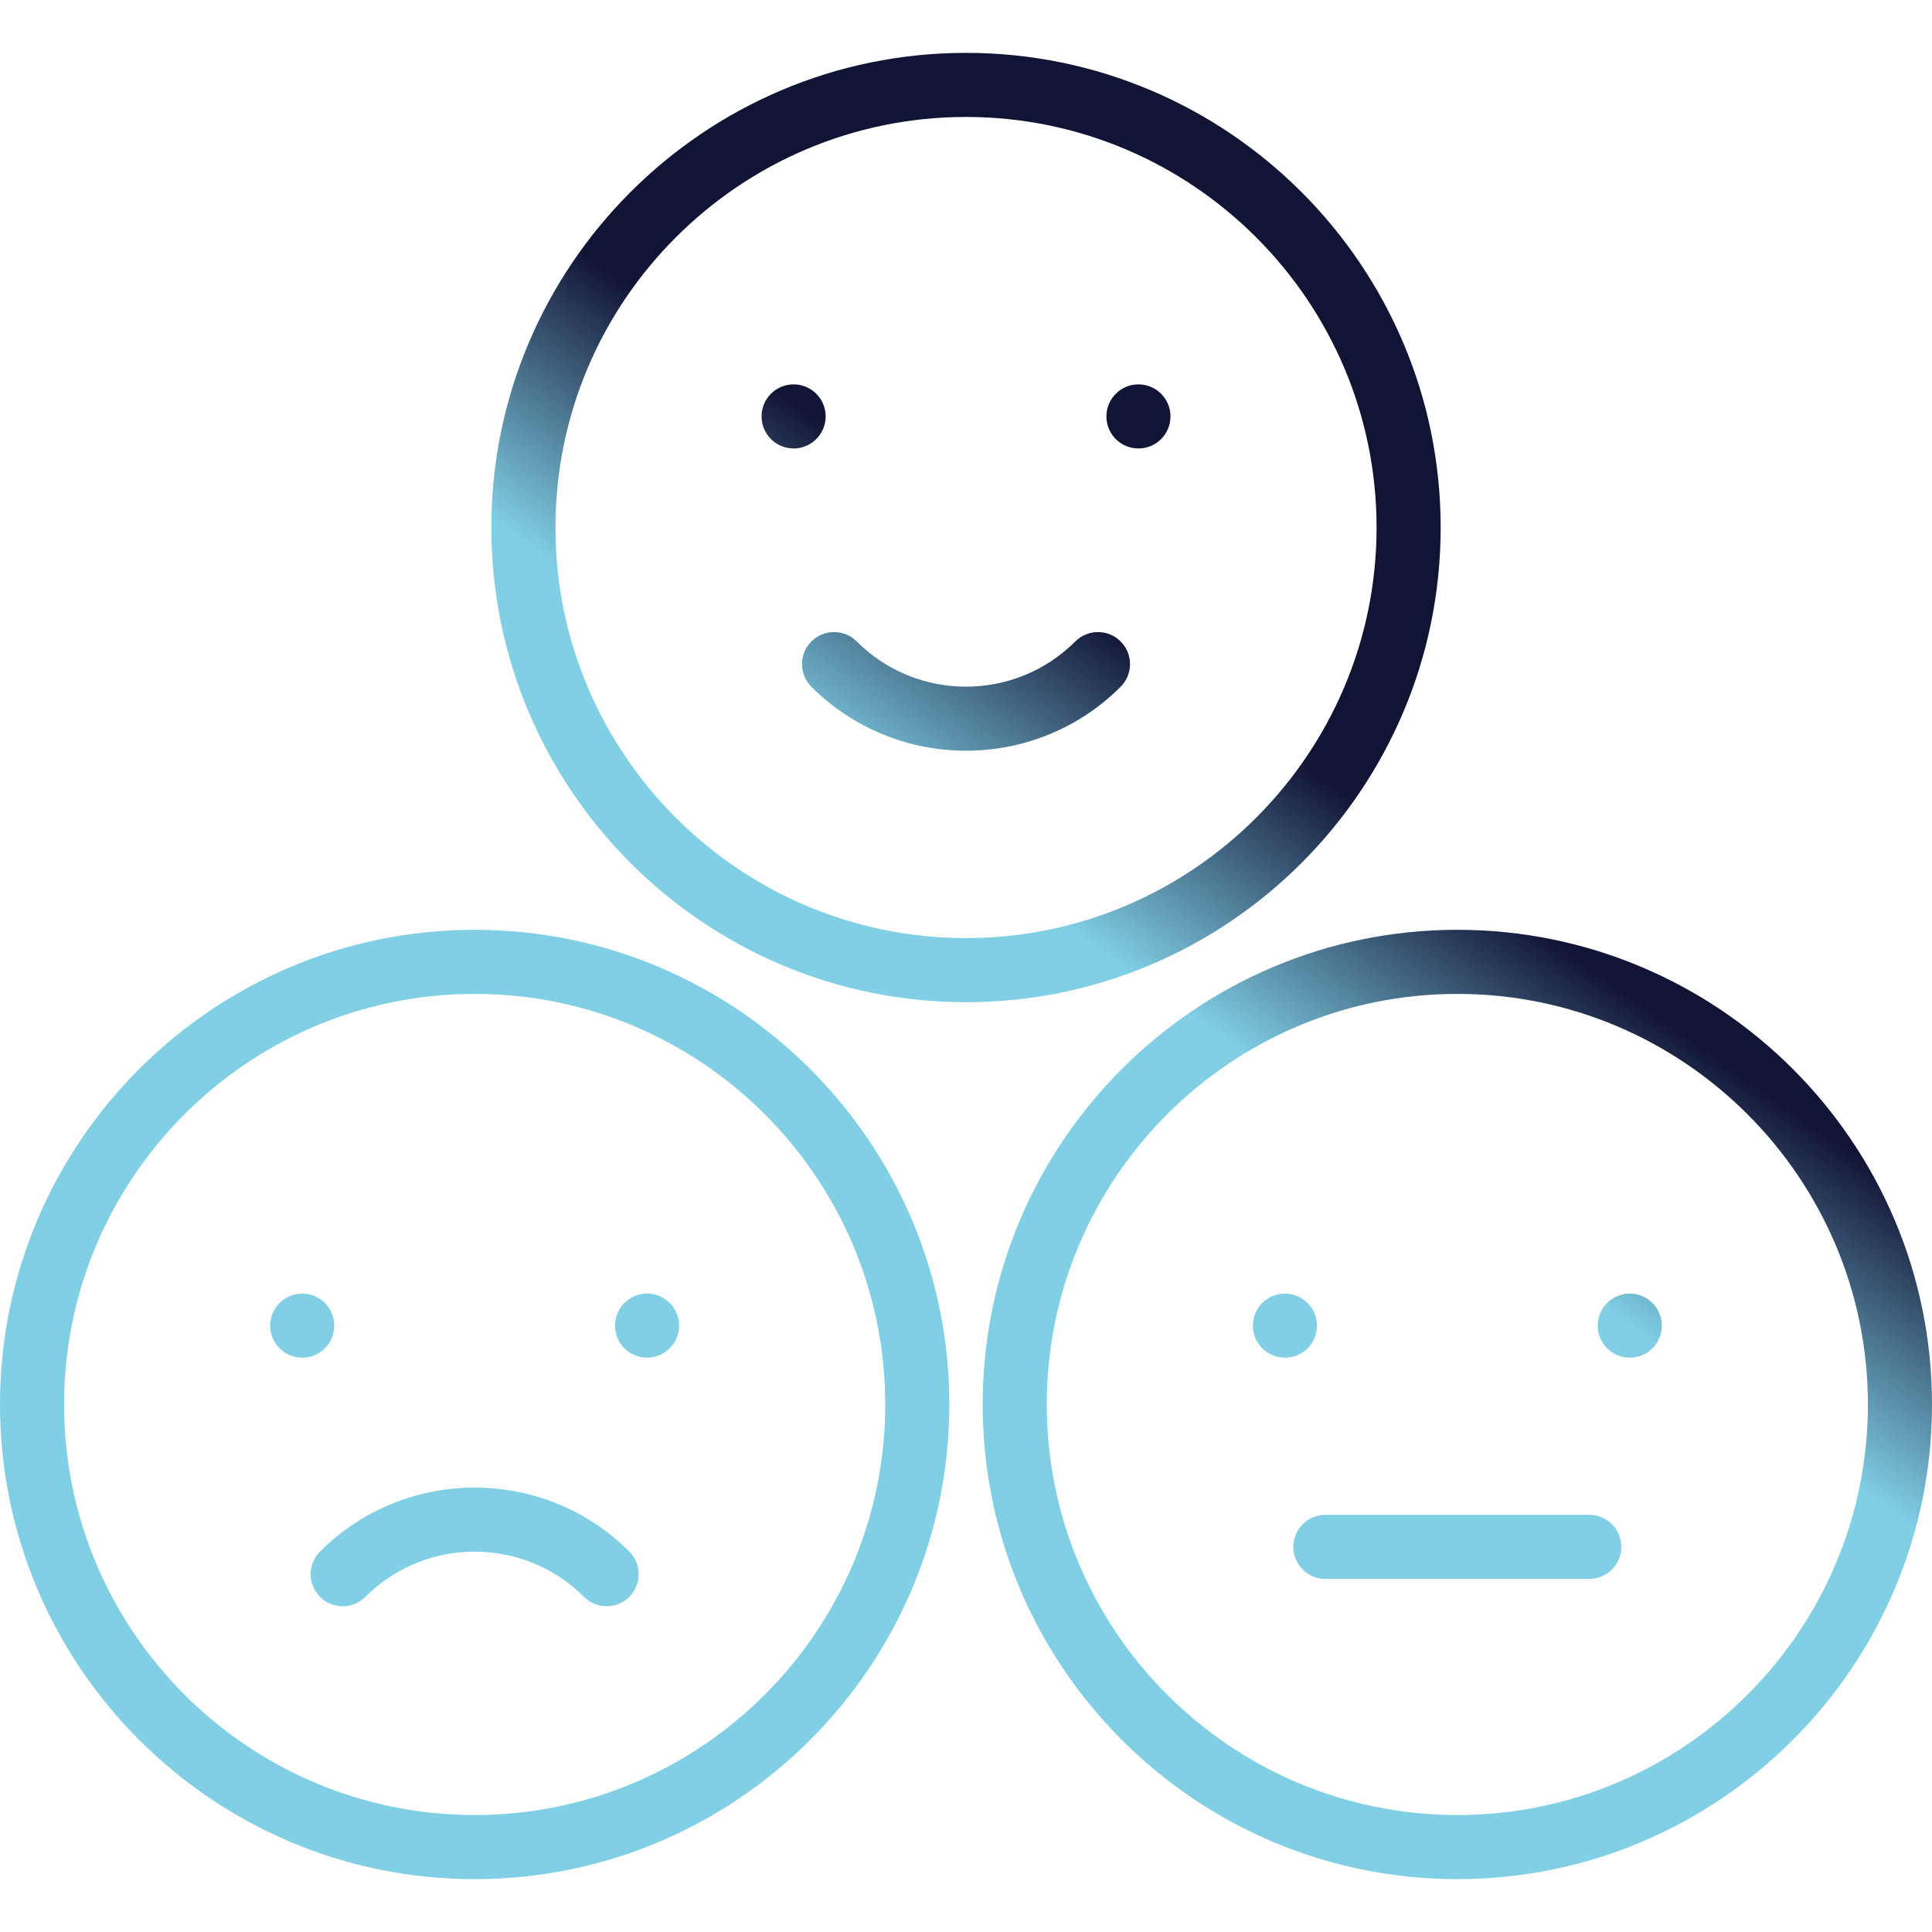
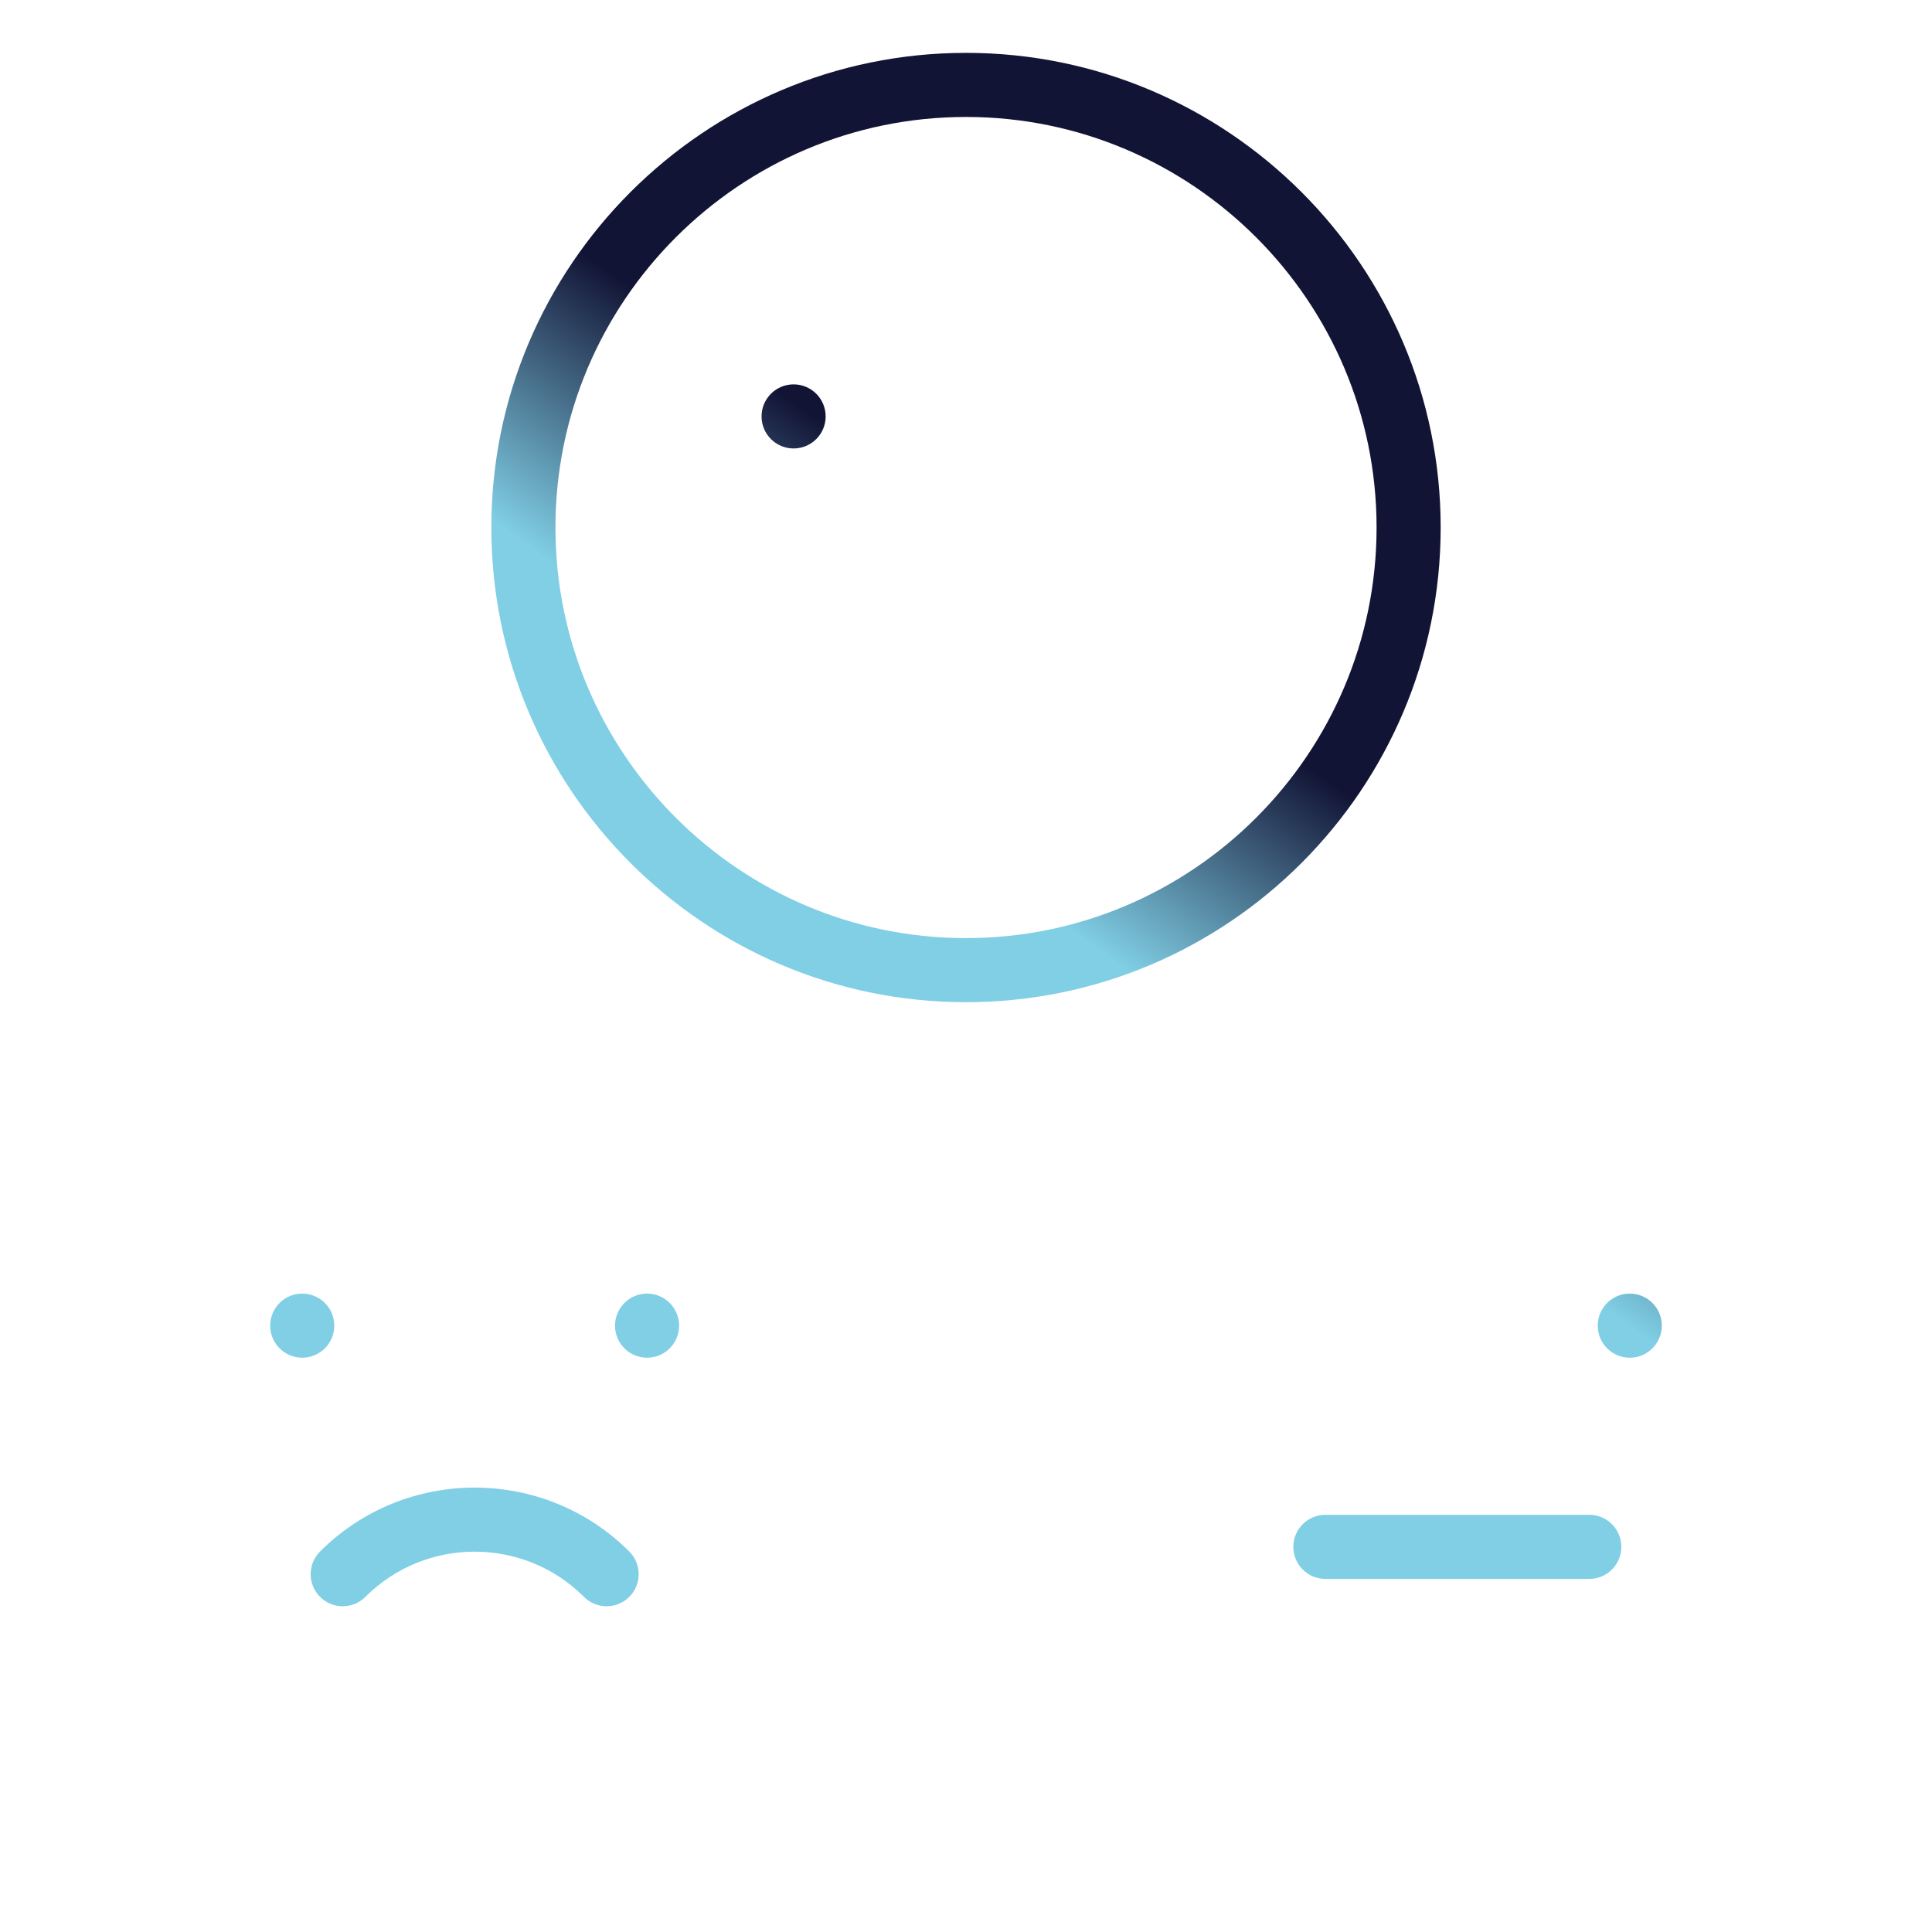
<svg xmlns="http://www.w3.org/2000/svg" fill="url(#paint1_linear_81_146)" height="69px" width="69px" version="1.1" id="Layer_1" viewBox="0 0 512 512" xml:space="preserve">
  <g id="SVGRepo_bgCarrier" stroke-width="0" />
  <g id="SVGRepo_tracerCarrier" stroke-linecap="round" stroke-linejoin="round" />
  <g id="SVGRepo_iconCarrier">
    <g>
      <g>
        <path d="M256.002,14.009c-69.362,0-125.791,56.431-125.791,125.792s56.43,125.791,125.791,125.791s125.791-56.429,125.791-125.791 S325.364,14.009,256.002,14.009z M256.002,248.606c-59.994,0-108.805-48.809-108.805-108.805S196.008,30.995,256.002,30.995 c59.994,0,108.805,48.811,108.805,108.806S315.998,248.606,256.002,248.606z" />
      </g>
    </g>
    <g>
      <g>
-         <path d="M386.209,246.407c-69.362,0-125.792,56.429-125.792,125.791s56.431,125.792,125.792,125.792S512,441.56,512,372.198 S455.57,246.407,386.209,246.407z M386.209,481.005c-59.995,0-108.806-48.811-108.806-108.806 c0-59.995,48.811-108.805,108.806-108.805c59.994,0,108.805,48.809,108.805,108.805 C495.014,432.194,446.203,481.005,386.209,481.005z" />
-       </g>
+         </g>
    </g>
    <g>
      <g>
-         <path d="M125.792,246.407C56.431,246.407,0,302.837,0,372.198s56.431,125.792,125.792,125.792s125.791-56.431,125.791-125.792 S195.154,246.407,125.792,246.407z M125.792,481.005c-59.995,0-108.806-48.811-108.806-108.806 c0-59.995,48.811-108.805,108.806-108.805c59.994,0,108.805,48.809,108.805,108.805 C234.597,432.194,185.788,481.005,125.792,481.005z" />
-       </g>
+         </g>
    </g>
    <g>
      <g>
-         <path d="M296.98,169.991c-3.32-3.317-8.697-3.317-12.014,0c-15.969,15.971-41.957,15.971-57.925,0 c-3.318-3.317-8.695-3.317-12.012,0c-3.317,3.317-3.317,8.695,0,12.01c11.298,11.297,26.136,16.945,40.975,16.945 c14.839,0,29.677-5.648,40.975-16.945C300.297,178.684,300.297,173.306,296.98,169.991z" />
-       </g>
+         </g>
    </g>
    <g>
      <g>
        <path d="M166.767,411.174c-22.595-22.594-59.355-22.595-81.951,0c-3.317,3.317-3.317,8.695,0,12.01 c3.318,3.317,8.695,3.317,12.012,0c15.97-15.972,41.959-15.97,57.927,0c1.659,1.658,3.833,2.488,6.006,2.488 c2.173,0,4.347-0.829,6.006-2.488C170.083,419.868,170.083,414.49,166.767,411.174z" />
      </g>
    </g>
    <g>
      <g>
        <path d="M421.178,401.443h-69.939c-4.692,0-8.493,3.803-8.493,8.493s3.802,8.493,8.493,8.493h69.939 c4.692,0,8.493-3.803,8.493-8.493S425.868,401.443,421.178,401.443z" />
      </g>
    </g>
    <g>
      <g>
        <circle cx="431.904" cy="351.31" r="8.493" />
      </g>
    </g>
    <g>
      <g>
-         <circle cx="340.518" cy="351.31" r="8.493" />
-       </g>
+         </g>
    </g>
    <g>
      <g>
        <circle cx="171.482" cy="351.31" r="8.493" />
      </g>
    </g>
    <g>
      <g>
        <circle cx="80.096" cy="351.31" r="8.493" />
      </g>
    </g>
    <g>
      <g>
        <circle cx="210.313" cy="110.354" r="8.493" />
      </g>
    </g>
    <g>
      <g>
-         <circle cx="301.699" cy="110.354" r="8.493" />
-       </g>
+         </g>
    </g>
  </g>
  <defs>
    <linearGradient id="paint0_linear_81_146" x1="53.9" y1="-2" x2="0.314" y2="51.891" gradientUnits="userSpaceOnUse">
      <stop stop-color="#121435 " />
      <stop offset="1" stop-color="#80cfe5" />
    </linearGradient>
    <linearGradient id="paint1_linear_81_146" x1="57.692" y1="-1.638" x2="16.125" y2="57.027" gradientUnits="userSpaceOnUse">
      <stop stop-color="#121435 " />
      <stop offset="1" stop-color="#80cfe5" />
    </linearGradient>
  </defs>
</svg>